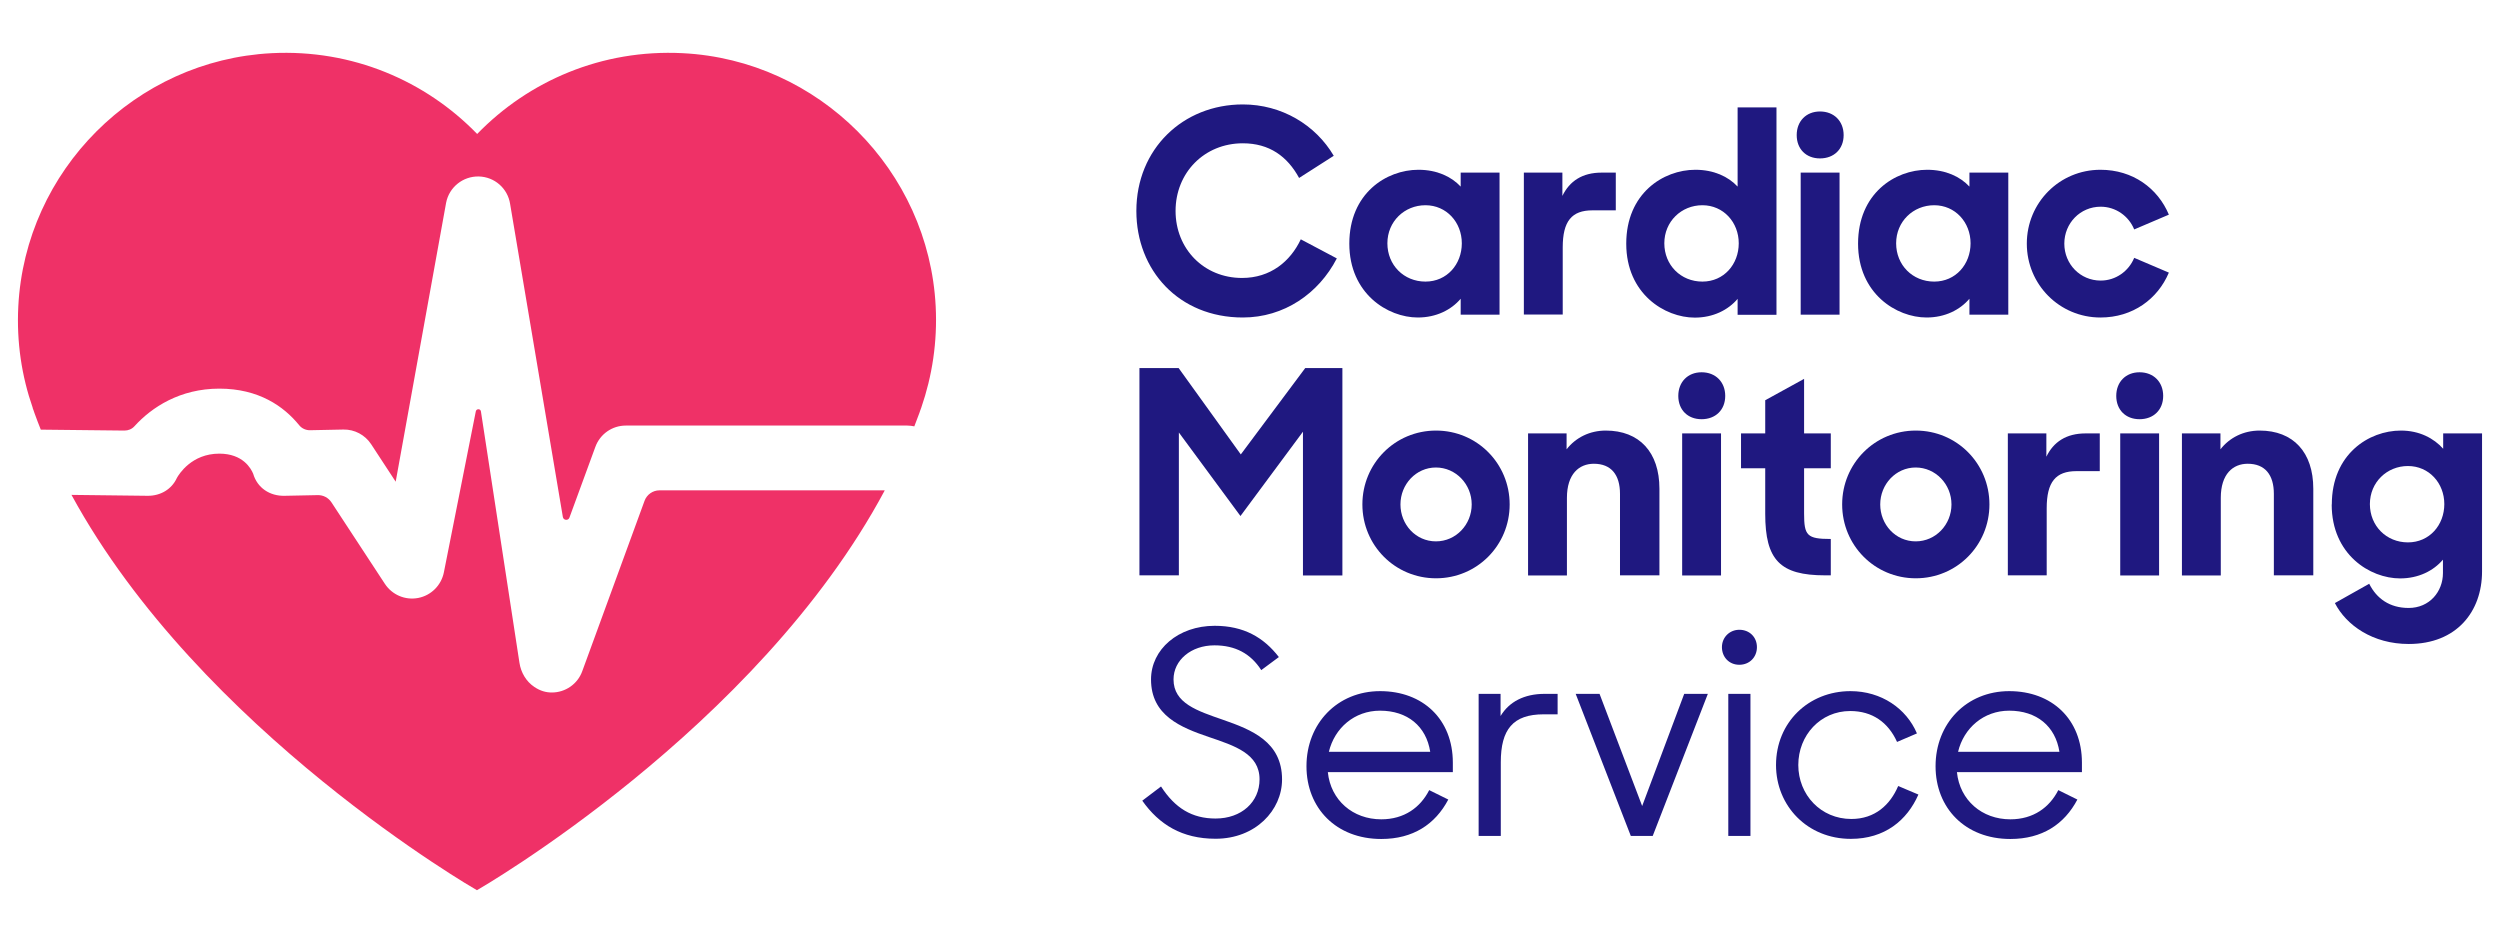
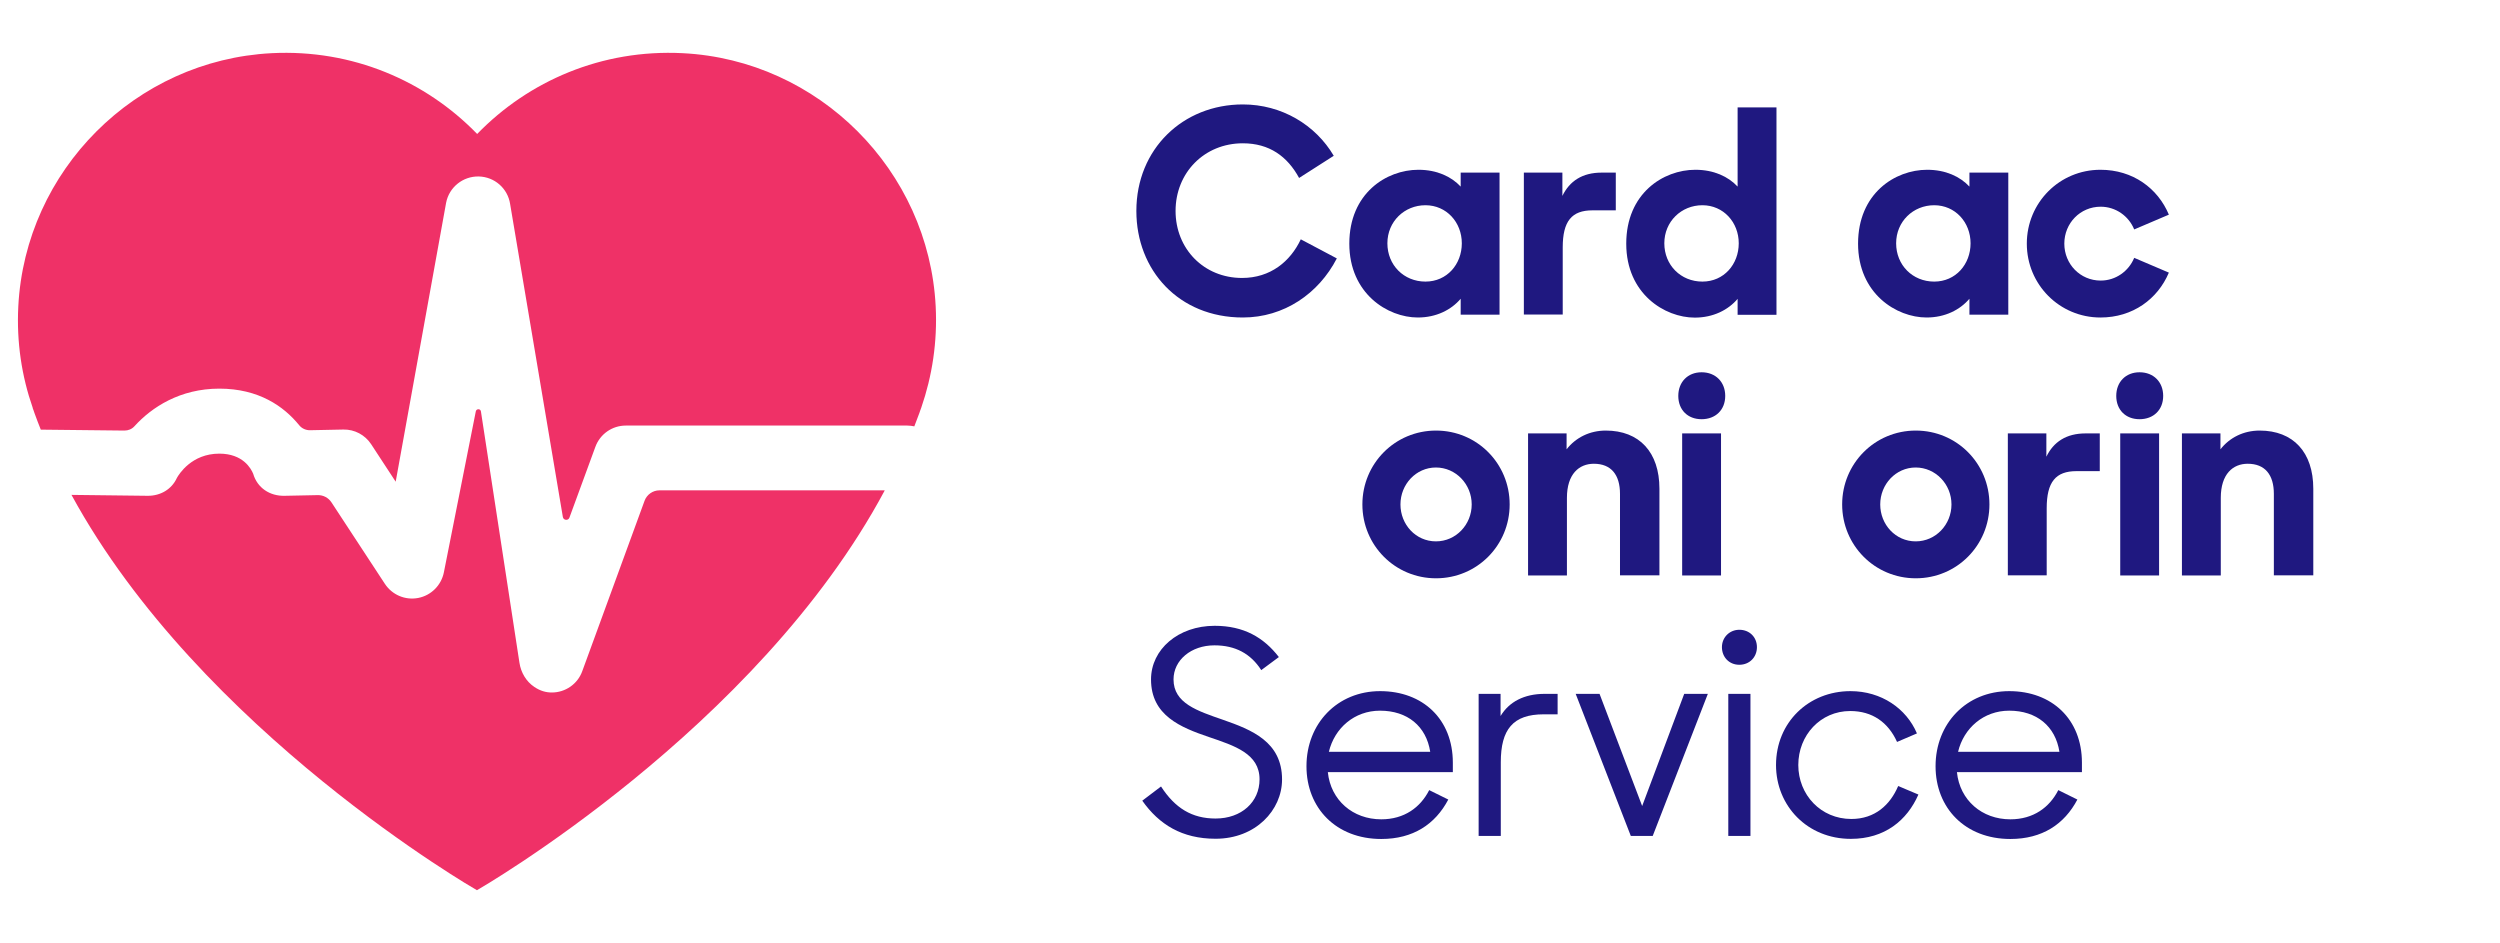
<svg xmlns="http://www.w3.org/2000/svg" id="Layer_1" data-name="Layer 1" viewBox="0 0 220 83">
  <defs>
    <style>
      .cls-1 {
        fill: #ef3167;
      }

      .cls-2 {
        fill: #1f1880;
      }
    </style>
  </defs>
  <path class="cls-1" d="M77.85,43.17c-11.24,21.03-35.88,35.17-35.88,35.17h0s-24.34-13.97-35.68-34.79l6.69.08h.04c1.11,0,2.09-.57,2.55-1.58.17-.3,1.28-2.13,3.73-2.13,2.08,0,2.79,1.31,2.98,1.77.36,1.24,1.46,1.97,2.76,1.94l2.92-.06c.49-.01.94.23,1.21.64l4.7,7.17c.64.97,1.79,1.46,2.93,1.24,1.14-.22,2.03-1.11,2.26-2.25l2.81-14.17c.05-.25.41-.25.45,0l3.39,22.12c.13.86.59,1.65,1.31,2.13.53.36,1.04.49,1.54.49,1.19,0,2.27-.74,2.68-1.88l5.48-14.99c.2-.55.73-.92,1.31-.92h19.81,0ZM2.87,35.89c.03.09.07.18.1.27.02.06.04.12.06.18.18.49.36.98.56,1.47.02,0,.05,0,.07,0h.03l7.26.08c.34,0,.66-.13.89-.39,1.51-1.66,4-3.3,7.46-3.3s5.67,1.55,7.02,3.21c.24.3.6.46.98.45l2.92-.06c.98-.02,1.9.47,2.44,1.29l2.16,3.3,4.44-24.56c.27-1.36,1.48-2.33,2.87-2.3,1.39.03,2.55,1.05,2.76,2.42l4.64,27.54c.05.31.48.35.58.06l2.28-6.22c.41-1.13,1.48-1.88,2.68-1.88h24.77c.21,0,.42.03.62.07.15-.4.3-.79.45-1.19.02-.06.04-.12.06-.18.03-.09.07-.18.1-.27h0c.96-2.78,1.43-5.79,1.27-8.92-.61-11.97-10.3-21.68-22.27-22.28-7.1-.36-13.55,2.44-18.08,7.11-4.53-4.67-10.98-7.47-18.08-7.11C11.91,5.29,2.22,15,1.61,26.97c-.16,3.14.3,6.14,1.27,8.92h0Z" />
  <g>
    <g>
      <path class="cls-2" d="M100,18.56c0-5.45,4.1-9.37,9.37-9.37,3.42,0,6.4,1.8,8,4.52l-3.05,1.95c-1.03-1.9-2.62-3.05-4.95-3.05-3.4,0-5.92,2.6-5.92,5.95s2.5,5.9,5.85,5.9c2.5,0,4.25-1.45,5.17-3.4l3.17,1.68c-1.6,3.1-4.65,5.2-8.27,5.2-5.65,0-9.37-4.17-9.37-9.37h0Z" />
      <path class="cls-2" d="M118.74,21.44c0-4.42,3.25-6.5,6.08-6.5,1.63,0,2.9.6,3.72,1.48v-1.23h3.42v12.5h-3.42v-1.4c-.83.98-2.15,1.65-3.77,1.65-2.65,0-6.03-2.1-6.03-6.5h0ZM128.64,21.41c0-1.85-1.35-3.35-3.2-3.35s-3.35,1.43-3.35,3.35,1.45,3.37,3.35,3.37,3.2-1.53,3.2-3.37Z" />
      <path class="cls-2" d="M134.09,15.19h3.4v2.05c.63-1.3,1.75-2.05,3.45-2.05h1.25v3.32h-2.05c-1.83,0-2.62.95-2.62,3.27v5.9h-3.42v-12.5h0Z" />
      <path class="cls-2" d="M143.11,21.44c0-4.42,3.25-6.5,6.08-6.5,1.63,0,2.9.6,3.72,1.48v-6.97h3.42v18.25h-3.42v-1.4c-.83.98-2.15,1.65-3.77,1.65-2.65,0-6.03-2.1-6.03-6.5h0ZM153.01,21.41c0-1.85-1.35-3.35-3.2-3.35s-3.35,1.43-3.35,3.35,1.45,3.37,3.35,3.37,3.2-1.53,3.2-3.37Z" />
-       <path class="cls-2" d="M160.16,9.81c1.23,0,2.08.85,2.08,2.08s-.85,2.05-2.08,2.05-2.05-.83-2.05-2.05.83-2.08,2.05-2.08ZM158.46,15.19h3.42v12.5h-3.42v-12.5Z" />
      <path class="cls-2" d="M163.51,21.44c0-4.42,3.25-6.5,6.08-6.5,1.63,0,2.9.6,3.72,1.48v-1.23h3.42v12.5h-3.42v-1.4c-.83.98-2.15,1.65-3.77,1.65-2.65,0-6.03-2.1-6.03-6.5h0ZM173.41,21.41c0-1.85-1.35-3.35-3.2-3.35s-3.35,1.43-3.35,3.35,1.45,3.37,3.35,3.37,3.2-1.53,3.2-3.37Z" />
      <path class="cls-2" d="M178.36,21.44c0-3.6,2.87-6.5,6.48-6.5,2.85,0,5.05,1.63,6.02,3.95l-3.05,1.3c-.48-1.18-1.63-2-2.95-2-1.8,0-3.2,1.45-3.2,3.25s1.4,3.25,3.2,3.25c1.33,0,2.47-.83,2.95-2l3.05,1.3c-.98,2.32-3.17,3.95-6.02,3.95-3.6,0-6.48-2.9-6.48-6.5h0Z" />
    </g>
    <g>
-       <path class="cls-2" d="M100.27,32.39h3.45l5.47,7.6,5.67-7.6h3.27v18.25h-3.47v-12.65l-5.5,7.42-5.42-7.35v12.57h-3.47v-18.25h0Z" />
      <path class="cls-2" d="M119.89,44.39c0-3.6,2.87-6.5,6.48-6.5s6.48,2.9,6.48,6.5-2.87,6.5-6.48,6.5-6.48-2.9-6.48-6.5h0ZM129.51,44.39c0-1.78-1.4-3.25-3.15-3.25s-3.12,1.48-3.12,3.25,1.35,3.25,3.12,3.25,3.15-1.48,3.15-3.25Z" />
      <path class="cls-2" d="M134.46,38.14h3.4v1.4c.8-1.03,2.03-1.65,3.45-1.65,2.95,0,4.72,1.9,4.72,5.12v7.62h-3.47v-7.17c0-1.68-.78-2.65-2.3-2.65-1.3,0-2.37.9-2.37,3v6.83h-3.42v-12.5h0Z" />
      <path class="cls-2" d="M149.74,32.76c1.23,0,2.08.85,2.08,2.08s-.85,2.05-2.08,2.05-2.05-.83-2.05-2.05.83-2.08,2.05-2.08ZM148.03,38.14h3.42v12.5h-3.42v-12.5Z" />
-       <path class="cls-2" d="M153.21,38.14h2.13v-2.92l3.42-1.88v4.8h2.35v3.07h-2.35v3.97c0,1.95.25,2.25,2.35,2.25v3.2h-.5c-3.97,0-5.27-1.35-5.27-5.42v-4h-2.13v-3.07h0Z" />
      <path class="cls-2" d="M162.11,44.39c0-3.6,2.87-6.5,6.48-6.5s6.48,2.9,6.48,6.5-2.87,6.5-6.48,6.5-6.48-2.9-6.48-6.5ZM171.73,44.39c0-1.78-1.4-3.25-3.15-3.25s-3.12,1.48-3.12,3.25,1.35,3.25,3.12,3.25,3.15-1.48,3.15-3.25Z" />
      <path class="cls-2" d="M176.68,38.14h3.4v2.05c.63-1.3,1.75-2.05,3.45-2.05h1.25v3.32h-2.05c-1.83,0-2.62.95-2.62,3.27v5.9h-3.42v-12.5h0Z" />
      <path class="cls-2" d="M188.28,32.76c1.23,0,2.08.85,2.08,2.08s-.85,2.05-2.08,2.05-2.05-.83-2.05-2.05.83-2.08,2.05-2.08ZM186.58,38.14h3.42v12.5h-3.42v-12.5Z" />
      <path class="cls-2" d="M192,38.14h3.4v1.4c.8-1.03,2.03-1.65,3.45-1.65,2.95,0,4.72,1.9,4.72,5.12v7.62h-3.47v-7.17c0-1.68-.78-2.65-2.3-2.65-1.3,0-2.37.9-2.37,3v6.83h-3.42v-12.5h0Z" />
-       <path class="cls-2" d="M205.2,44.39c0-4.42,3.25-6.5,6.08-6.5,1.63,0,2.9.68,3.72,1.6v-1.35h3.42v12.15c0,3.52-2.23,6.38-6.45,6.38-3.17,0-5.5-1.65-6.5-3.6l3.02-1.7c.65,1.3,1.8,2.13,3.47,2.13,1.85,0,3.02-1.45,3.02-3.07v-1.18c-.83.98-2.15,1.65-3.77,1.65-2.65,0-6.02-2.1-6.02-6.5h0ZM215.1,44.36c0-1.85-1.35-3.35-3.2-3.35s-3.35,1.43-3.35,3.35,1.45,3.37,3.35,3.37,3.2-1.53,3.2-3.37h0Z" />
    </g>
    <g>
      <path class="cls-2" d="M100.52,70.46l1.65-1.25c1.23,1.9,2.72,2.82,4.8,2.82,2.28,0,3.87-1.45,3.87-3.45,0-2.25-2.18-2.95-4.45-3.72-2.5-.85-5.1-1.9-5.1-5.07,0-2.65,2.4-4.72,5.6-4.72,2.57,0,4.32,1.03,5.65,2.75l-1.55,1.15c-.93-1.45-2.28-2.18-4.12-2.18-2.05,0-3.6,1.3-3.6,3,0,2.1,2.1,2.77,4.35,3.55,2.52.88,5.2,1.93,5.2,5.25,0,2.7-2.32,5.22-5.85,5.22-2.95,0-4.97-1.25-6.45-3.35h0Z" />
      <path class="cls-2" d="M114.97,67.42c0-3.75,2.72-6.6,6.48-6.6s6.4,2.47,6.4,6.3v.83h-11c.25,2.47,2.2,4.15,4.7,4.15,2.03,0,3.45-1.05,4.22-2.57l1.68.83c-1.15,2.18-3.1,3.47-5.9,3.47-3.97,0-6.58-2.72-6.58-6.4h0ZM116.94,66.16h8.92c-.35-2.25-2-3.62-4.42-3.62-2.25,0-4,1.53-4.5,3.62h0Z" />
      <path class="cls-2" d="M130.12,61.06h1.93v1.95c.75-1.25,2.08-1.95,3.87-1.95h1.15v1.8h-1.23c-2.7,0-3.77,1.33-3.77,4.22v6.48h-1.95v-12.5h0Z" />
      <path class="cls-2" d="M138.66,61.06h2.1l3.75,9.87,3.7-9.87h2.08l-4.85,12.5h-1.93l-4.85-12.5h0Z" />
      <path class="cls-2" d="M153.06,55.42c.9,0,1.55.65,1.55,1.53s-.65,1.55-1.55,1.55-1.53-.68-1.53-1.55.68-1.53,1.53-1.53ZM154.04,61.06v12.5h-1.95v-12.5h1.95Z" />
      <path class="cls-2" d="M156.29,67.32c0-3.75,2.87-6.5,6.55-6.5,2.72,0,4.92,1.53,5.85,3.72l-1.75.75c-.78-1.73-2.18-2.72-4.12-2.72-2.62,0-4.57,2.13-4.57,4.75s1.98,4.75,4.67,4.75c2.08,0,3.42-1.25,4.12-2.9l1.78.75c-1,2.28-2.97,3.9-5.95,3.9-3.82,0-6.58-2.9-6.58-6.5h0Z" />
      <path class="cls-2" d="M170.33,67.42c0-3.75,2.72-6.6,6.48-6.6s6.4,2.47,6.4,6.3v.83h-11c.25,2.47,2.2,4.15,4.7,4.15,2.03,0,3.45-1.05,4.22-2.57l1.68.83c-1.15,2.18-3.1,3.47-5.9,3.47-3.97,0-6.58-2.72-6.58-6.4h0ZM172.31,66.16h8.92c-.35-2.25-2-3.62-4.42-3.62-2.25,0-4,1.53-4.5,3.62Z" />
    </g>
  </g>
</svg>